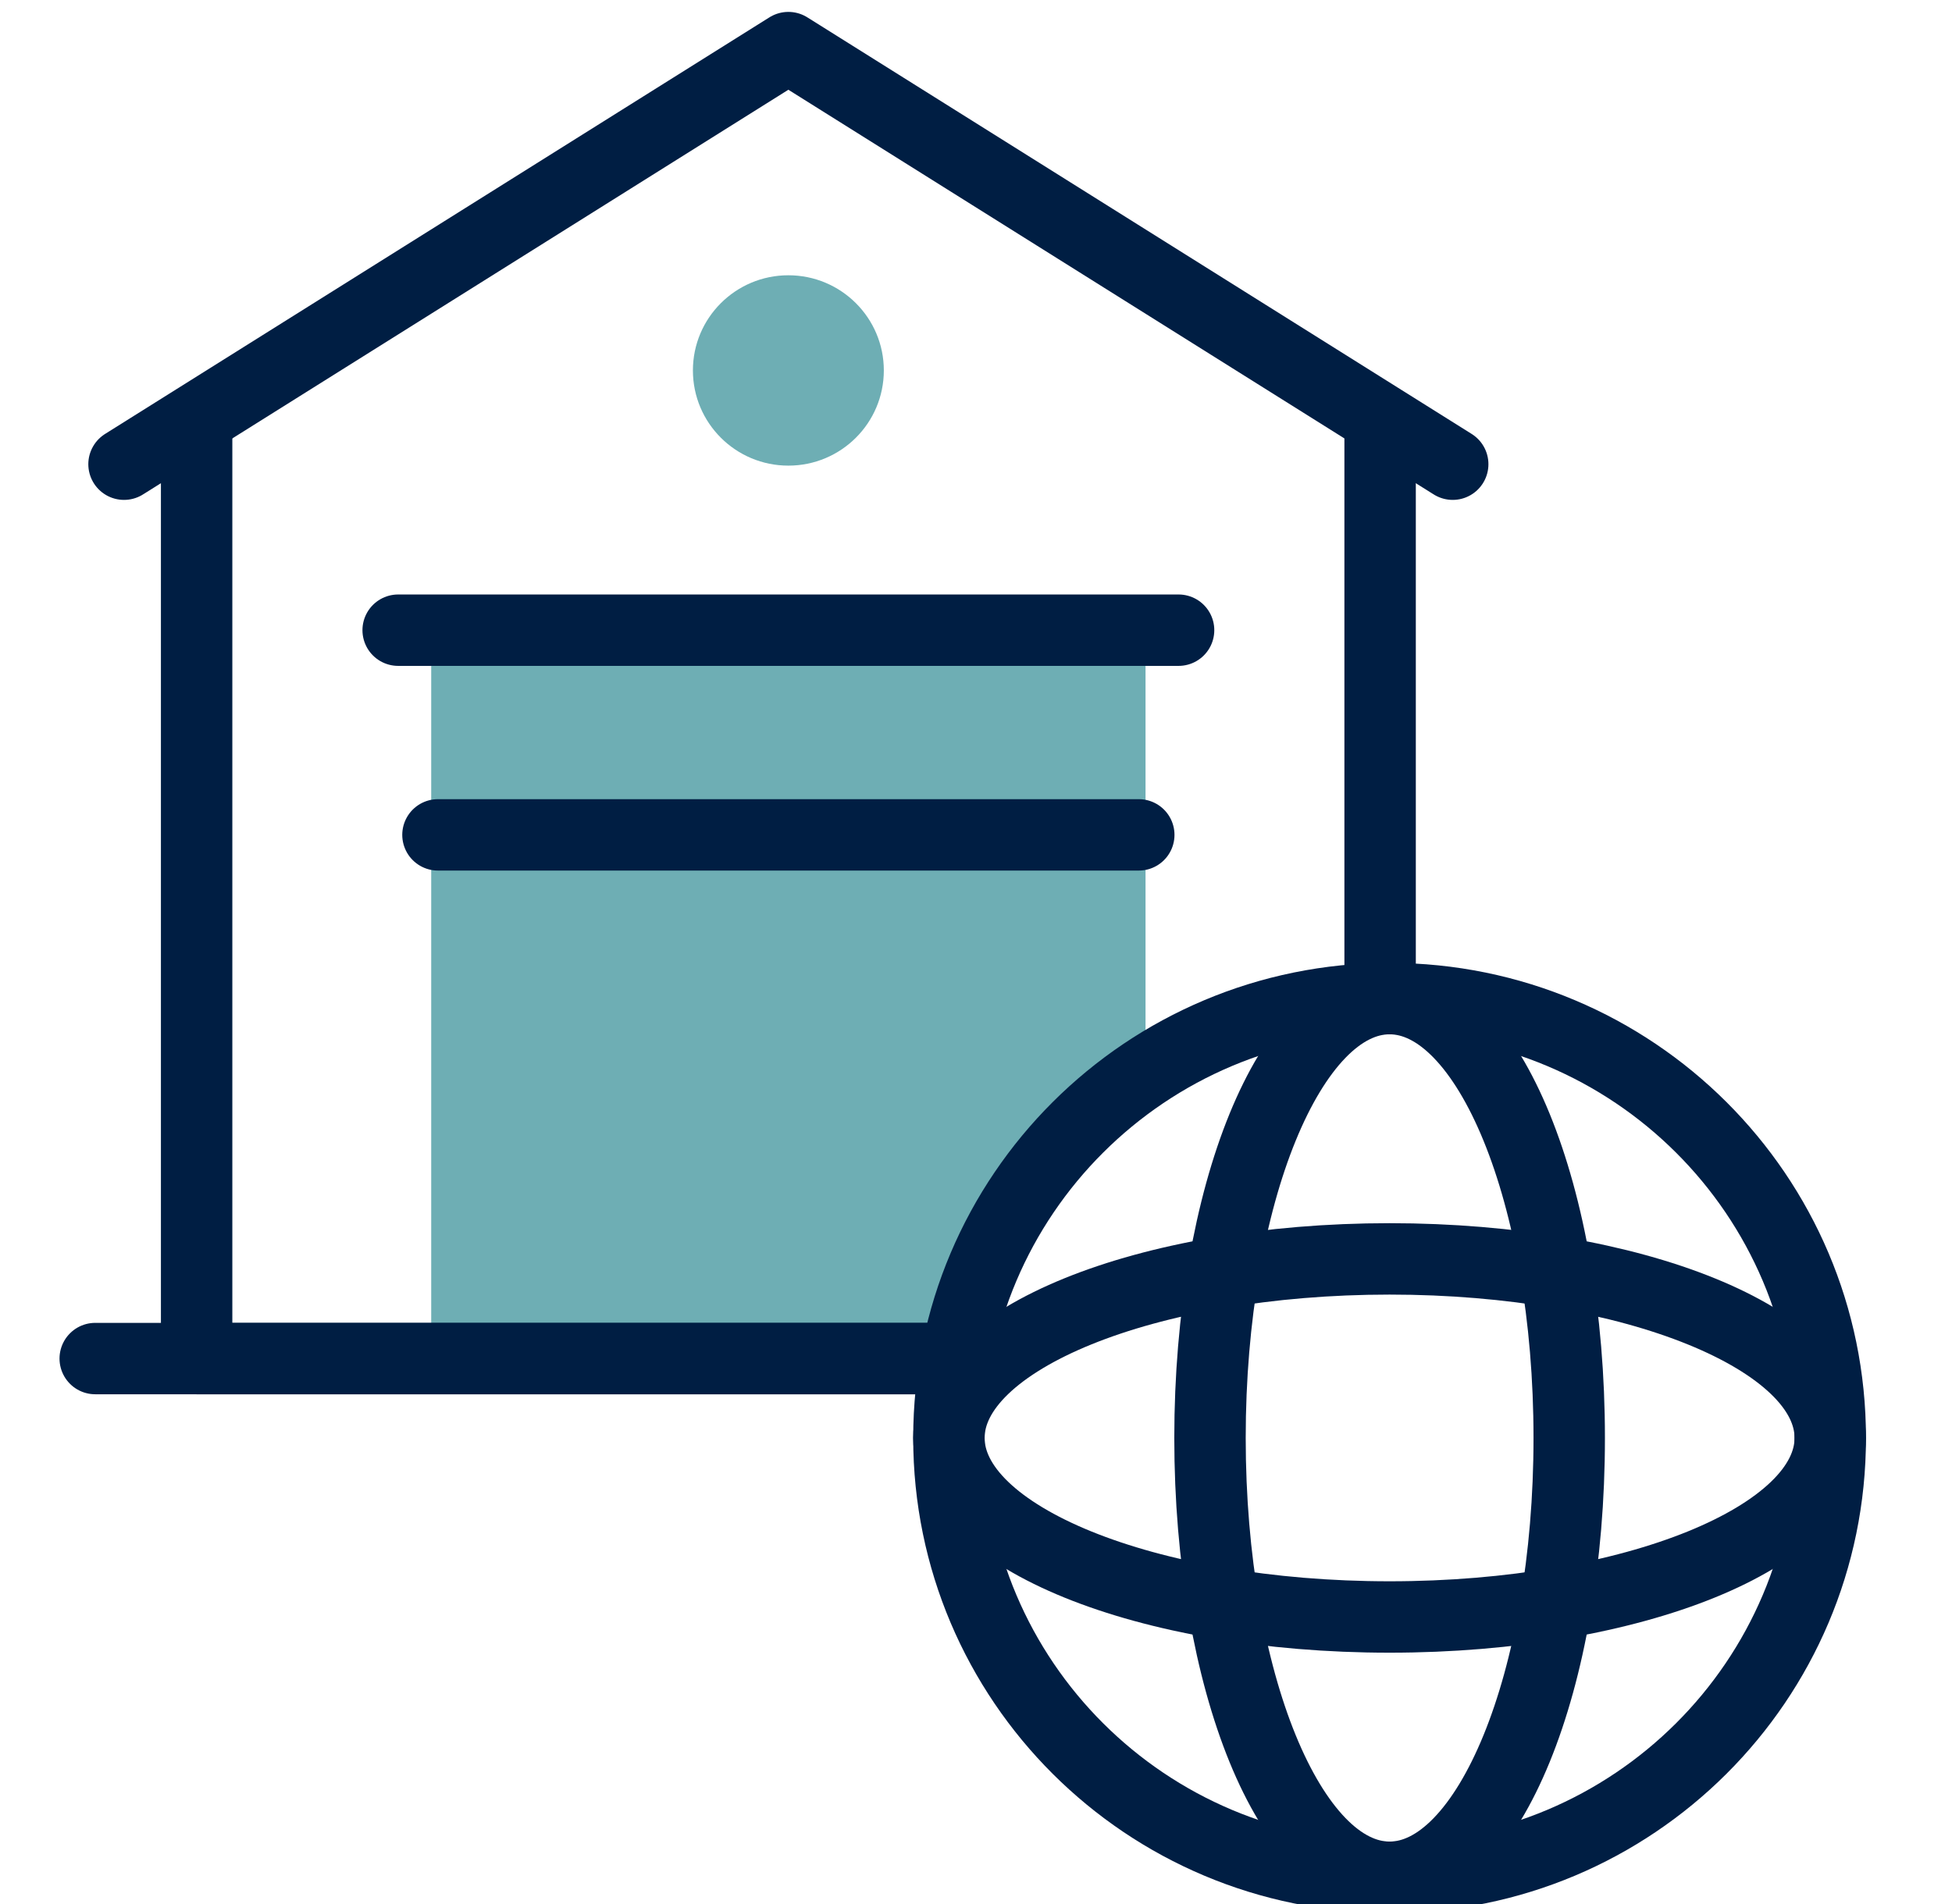
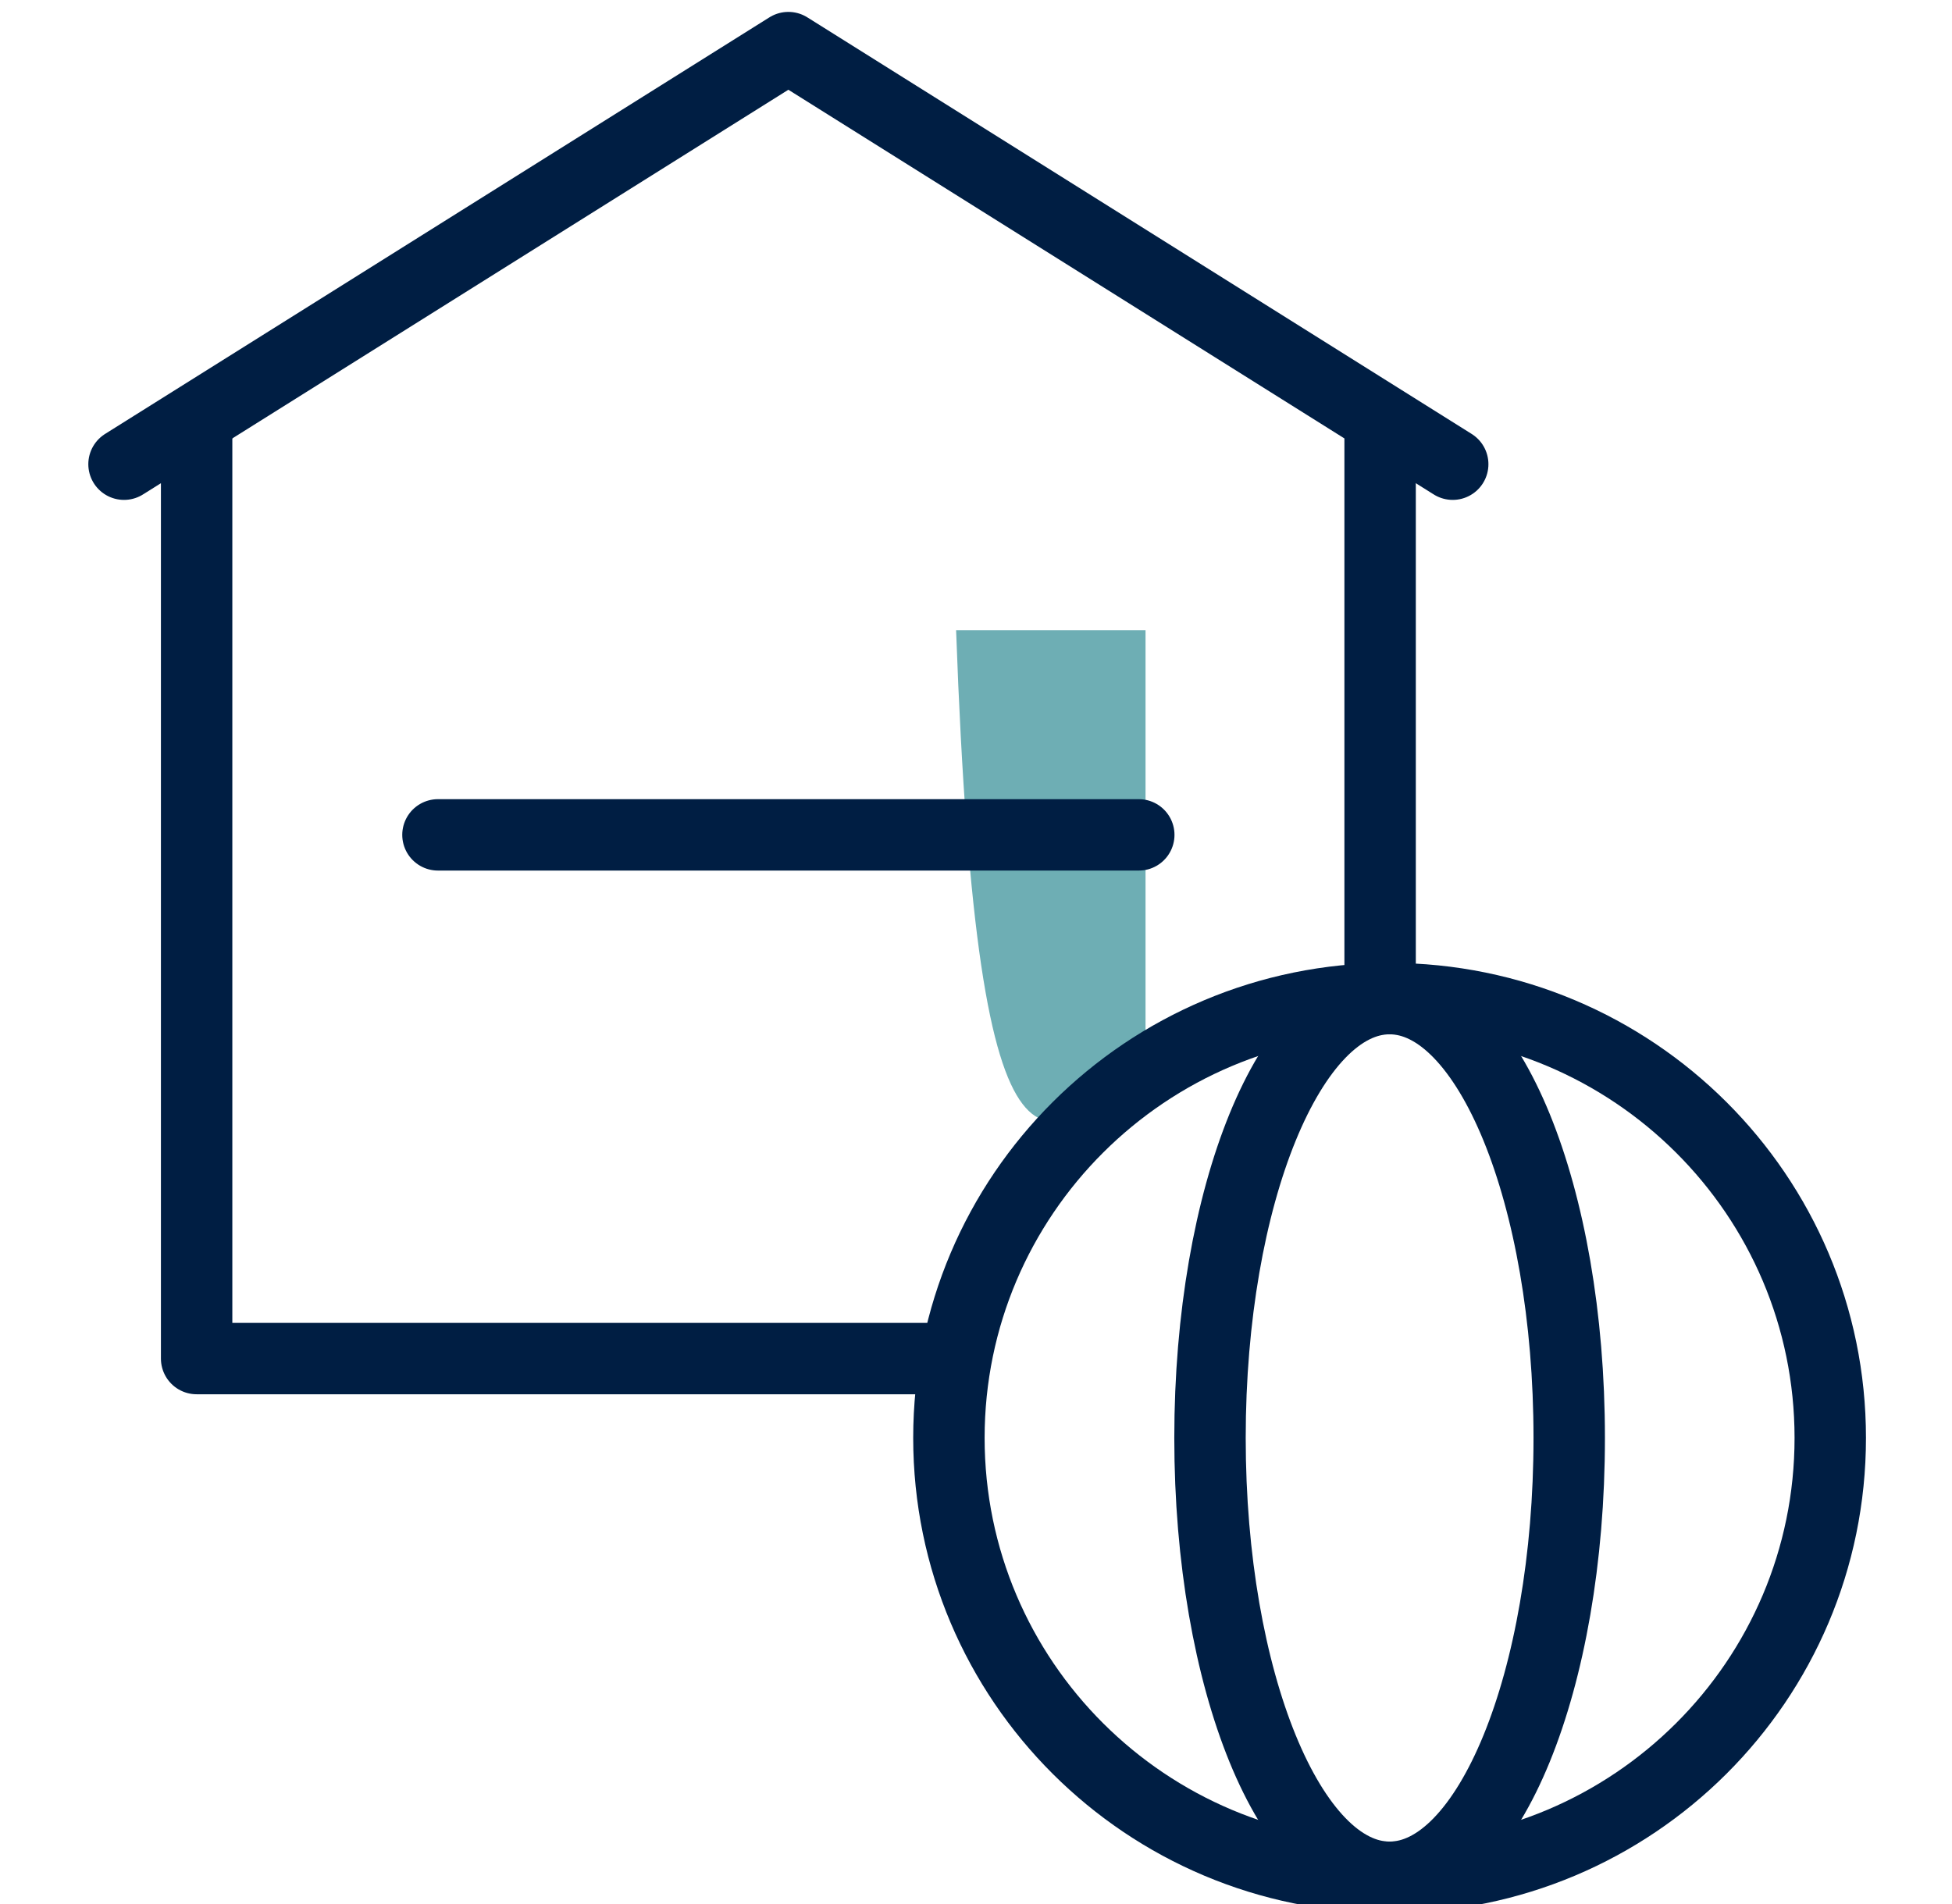
<svg xmlns="http://www.w3.org/2000/svg" width="41" height="40" viewBox="0 0 41 40" fill="none">
  <g clip-path="url(#clip0_1816_2026)">
-     <path d="M9.057 13.239V28.541H20.082C20.541 26.036 22.014 23.884 24.061 22.523V13.239H9.057Z" fill="#6EAEB4" />
+     <path d="M9.057 13.239H20.082C20.541 26.036 22.014 23.884 24.061 22.523V13.239H9.057Z" fill="#6EAEB4" />
    <path d="M30.513 9.752L16.559 1L2.605 9.752" stroke="#001E43" stroke-width="1.5" stroke-miterlimit="10" stroke-linecap="round" stroke-linejoin="round" />
    <path d="M28.988 20.759V9.049" stroke="#001E43" stroke-width="1.5" stroke-miterlimit="10" stroke-linecap="round" stroke-linejoin="round" />
    <path d="M4.13 9.049V28.541H19.671" stroke="#001E43" stroke-width="1.5" stroke-miterlimit="10" stroke-linecap="round" stroke-linejoin="round" />
    <path d="M9.199 17.539H23.919" stroke="#001E43" stroke-width="1.5" stroke-miterlimit="10" stroke-linecap="round" stroke-linejoin="round" />
-     <path d="M8.363 13.239H24.755" stroke="#001E43" stroke-width="1.5" stroke-miterlimit="10" stroke-linecap="round" stroke-linejoin="round" />
-     <path d="M16.559 9.782C17.666 9.782 18.564 8.887 18.564 7.782C18.564 6.678 17.666 5.783 16.559 5.783C15.452 5.783 14.554 6.678 14.554 7.782C14.554 8.887 15.452 9.782 16.559 9.782Z" fill="#6EAEB4" />
-     <path d="M2 28.541H19.671" stroke="#001E43" stroke-width="1.5" stroke-miterlimit="10" stroke-linecap="round" stroke-linejoin="round" />
    <path d="M29.187 39.438C34.299 39.438 38.443 35.306 38.443 30.208C38.443 25.111 34.299 20.979 29.187 20.979C24.075 20.979 19.931 25.111 19.931 30.208C19.931 35.306 24.075 39.438 29.187 39.438Z" stroke="#001E43" stroke-width="1.5" stroke-miterlimit="10" stroke-linecap="round" stroke-linejoin="round" />
-     <path d="M29.187 33.97C34.299 33.97 38.443 32.286 38.443 30.208C38.443 28.131 34.299 26.447 29.187 26.447C24.075 26.447 19.931 28.131 19.931 30.208C19.931 32.286 24.075 33.97 29.187 33.97Z" stroke="#001E43" stroke-width="1.5" stroke-miterlimit="10" stroke-linecap="round" stroke-linejoin="round" />
    <path d="M29.187 39.438C31.271 39.438 32.96 35.306 32.96 30.208C32.96 25.111 31.271 20.979 29.187 20.979C27.104 20.979 25.415 25.111 25.415 30.208C25.415 35.306 27.104 39.438 29.187 39.438Z" stroke="#001E43" stroke-width="1.5" stroke-miterlimit="10" stroke-linecap="round" stroke-linejoin="round" />
  </g>
  <defs>
    <clipPath id="clip0_1816_2026">
      <rect width="41" height="40" fill="white" />
    </clipPath>
  </defs>
</svg>